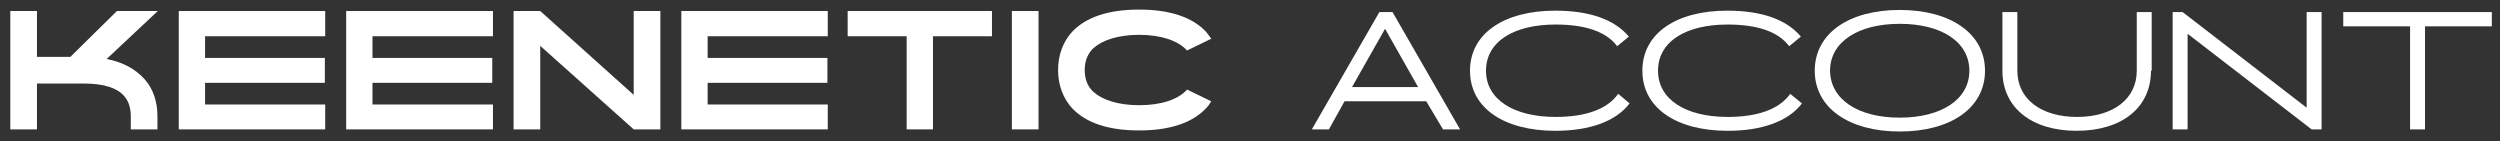
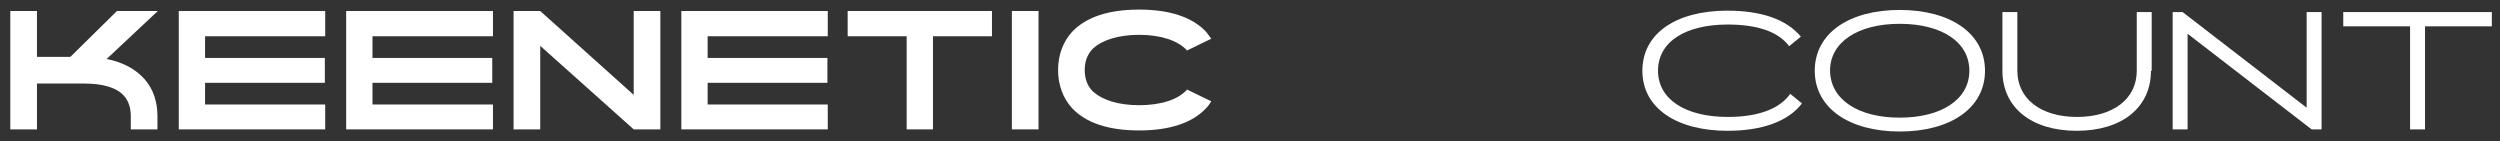
<svg xmlns="http://www.w3.org/2000/svg" version="1.1" id="Layer_1" x="0px" y="0px" viewBox="0 0 703.4 39.8" style="enable-background:new 0 0 703.4 39.8;" xml:space="preserve">
  <rect x="0" y="0" width="703.4" height="39.8" fill="#333333" stroke="none" />
  <style type="text/css">
	.st0{fill:#FFFFFF;}
</style>
  <g>
    <polygon class="st0" points="50.3,3.1 50.3,36.4 91.5,36.4 91.5,29.4 57.7,29.4 57.7,23.3 91.4,23.3 91.4,16.3 57.7,16.3    57.7,10.2 91.5,10.2 91.5,3.1  " />
    <polygon class="st0" points="97.4,3.1 97.4,36.4 138.7,36.4 138.7,29.4 104.8,29.4 104.8,23.3 138.5,23.3 138.5,16.3 104.8,16.3    104.8,10.2 138.7,10.2 138.7,3.1  " />
    <polygon class="st0" points="191.7,3.1 191.7,36.4 232.9,36.4 232.9,29.4 199.1,29.4 199.1,23.3 232.8,23.3 232.8,16.3 199.1,16.3    199.1,10.2 232.9,10.2 232.9,3.1  " />
    <polygon class="st0" points="238.5,3.1 238.5,10.2 255.1,10.2 255.1,36.4 262.5,36.4 262.5,10.2 279.1,10.2 279.1,3.1  " />
    <rect x="284.7" y="3.1" class="st0" width="7.5" height="33.3" />
    <polygon class="st0" points="178.3,3.1 178.3,26.7 152,3.1 144.5,3.1 144.5,36.4 152,36.4 152,12.9 178.3,36.4 185.8,36.4    185.8,3.1  " />
    <path class="st0" d="M30,16.6L44.4,3.1H32.9L19.8,16h-9.4V3.1H2.9v33.3h7.5V23.5h13.2c5.5,0,9.4,1.2,11.4,3.6   c1.2,1.4,1.8,3.3,1.8,5.6v3.7h7.5v-3.7c0-4.1-1.2-7.7-3.6-10.4C38.1,19.4,34.6,17.5,30,16.6" />
    <path class="st0" d="M334,25.2L334,25.2L334,25.2c-0.1,0.1-0.1,0.2-0.2,0.2l0,0c-2.3,2.5-6.9,4.2-13.3,4.2   c-5.9,0-10.3-1.5-12.8-3.7c-0.2-0.2-0.4-0.3-0.5-0.5c-1.3-1.4-2-3.3-2-5.7s0.7-4.2,2-5.7c0.2-0.2,0.3-0.3,0.5-0.5   c2.5-2.2,6.9-3.7,12.8-3.7c6.3,0,10.9,1.7,13.3,4.2l0,0c0.1,0.1,0.1,0.2,0.2,0.2l0,0l0,0l6.8-3.3c-0.5-0.7-1-1.4-1.5-2l0,0   c-3.9-4.1-10.2-6.2-18.8-6.2l0,0c-8.6,0-14.9,2.1-18.8,6.2c-2.6,2.8-4,6.6-4,10.8s1.4,8,4,10.8c3.9,4.1,10.2,6.2,18.8,6.2l0,0   c8.6,0,14.9-2.1,18.8-6.2l0,0l0,0c0.6-0.6,1.1-1.3,1.5-2L334,25.2z" />
  </g>
  <g>
-     <path class="st0" d="M401.3,28.5h-23l-4.4,7.9l-4.8,0l19-33h3.7l19,33l-4.8,0L401.3,28.5z M399,24.5l-9.3-16.4l-9.3,16.4H399z" />
-     <path class="st0" d="M458.5,29.1c-3.9,5.1-11.3,7.7-20.9,7.7c-14.4,0-24-6.4-24-16.9S423.2,3,437.6,3c9.5,0,16.6,2.4,20.7,7.3   l-3.3,2.7c-3.1-4.2-9.2-6.1-17.3-6.1c-11.8,0-19.6,4.8-19.6,13c0,8.1,7.8,13,19.6,13c8.3,0,14.5-2.1,17.6-6.5L458.5,29.1z" />
    <path class="st0" d="M507,29.1c-3.9,5.1-11.3,7.7-20.9,7.7c-14.4,0-24-6.4-24-16.9S471.6,3,486,3c9.5,0,16.6,2.4,20.7,7.3l-3.3,2.7   c-3.1-4.2-9.2-6.1-17.3-6.1c-11.8,0-19.6,4.8-19.6,13c0,8.1,7.8,13,19.6,13c8.3,0,14.5-2.1,17.6-6.5L507,29.1z" />
    <path class="st0" d="M534.5,2.8c14.3,0,24,6.6,24,17.1s-9.7,17.1-24,17.1c-14.2,0-23.9-6.6-23.9-17.1S520.2,2.8,534.5,2.8z    M534.5,33.1c11.7,0,19.6-5.1,19.6-13.2c0-8.1-7.8-13.2-19.6-13.2c-11.7,0-19.6,5.1-19.6,13.2C515,28,522.8,33.1,534.5,33.1z" />
    <path class="st0" d="M605.2,19.9c0,10.3-8.1,16.9-20.9,16.9c-12.8,0-20.9-6.6-20.9-16.9V3.4h4.2v16.5c0,7.9,6.6,13,16.8,13   s16.8-5.1,16.8-13V3.4h4.2V19.9z" />
    <path class="st0" d="M615.5,36.4h-4.2v-33h2.8L649,30.3V3.4h4.2v33h-2.8L615.5,9.5V36.4z" />
    <path class="st0" d="M659.3,3.4h41.8v4h-18.8v29h-4.2v-29h-18.8V3.4z" />
  </g>
</svg>